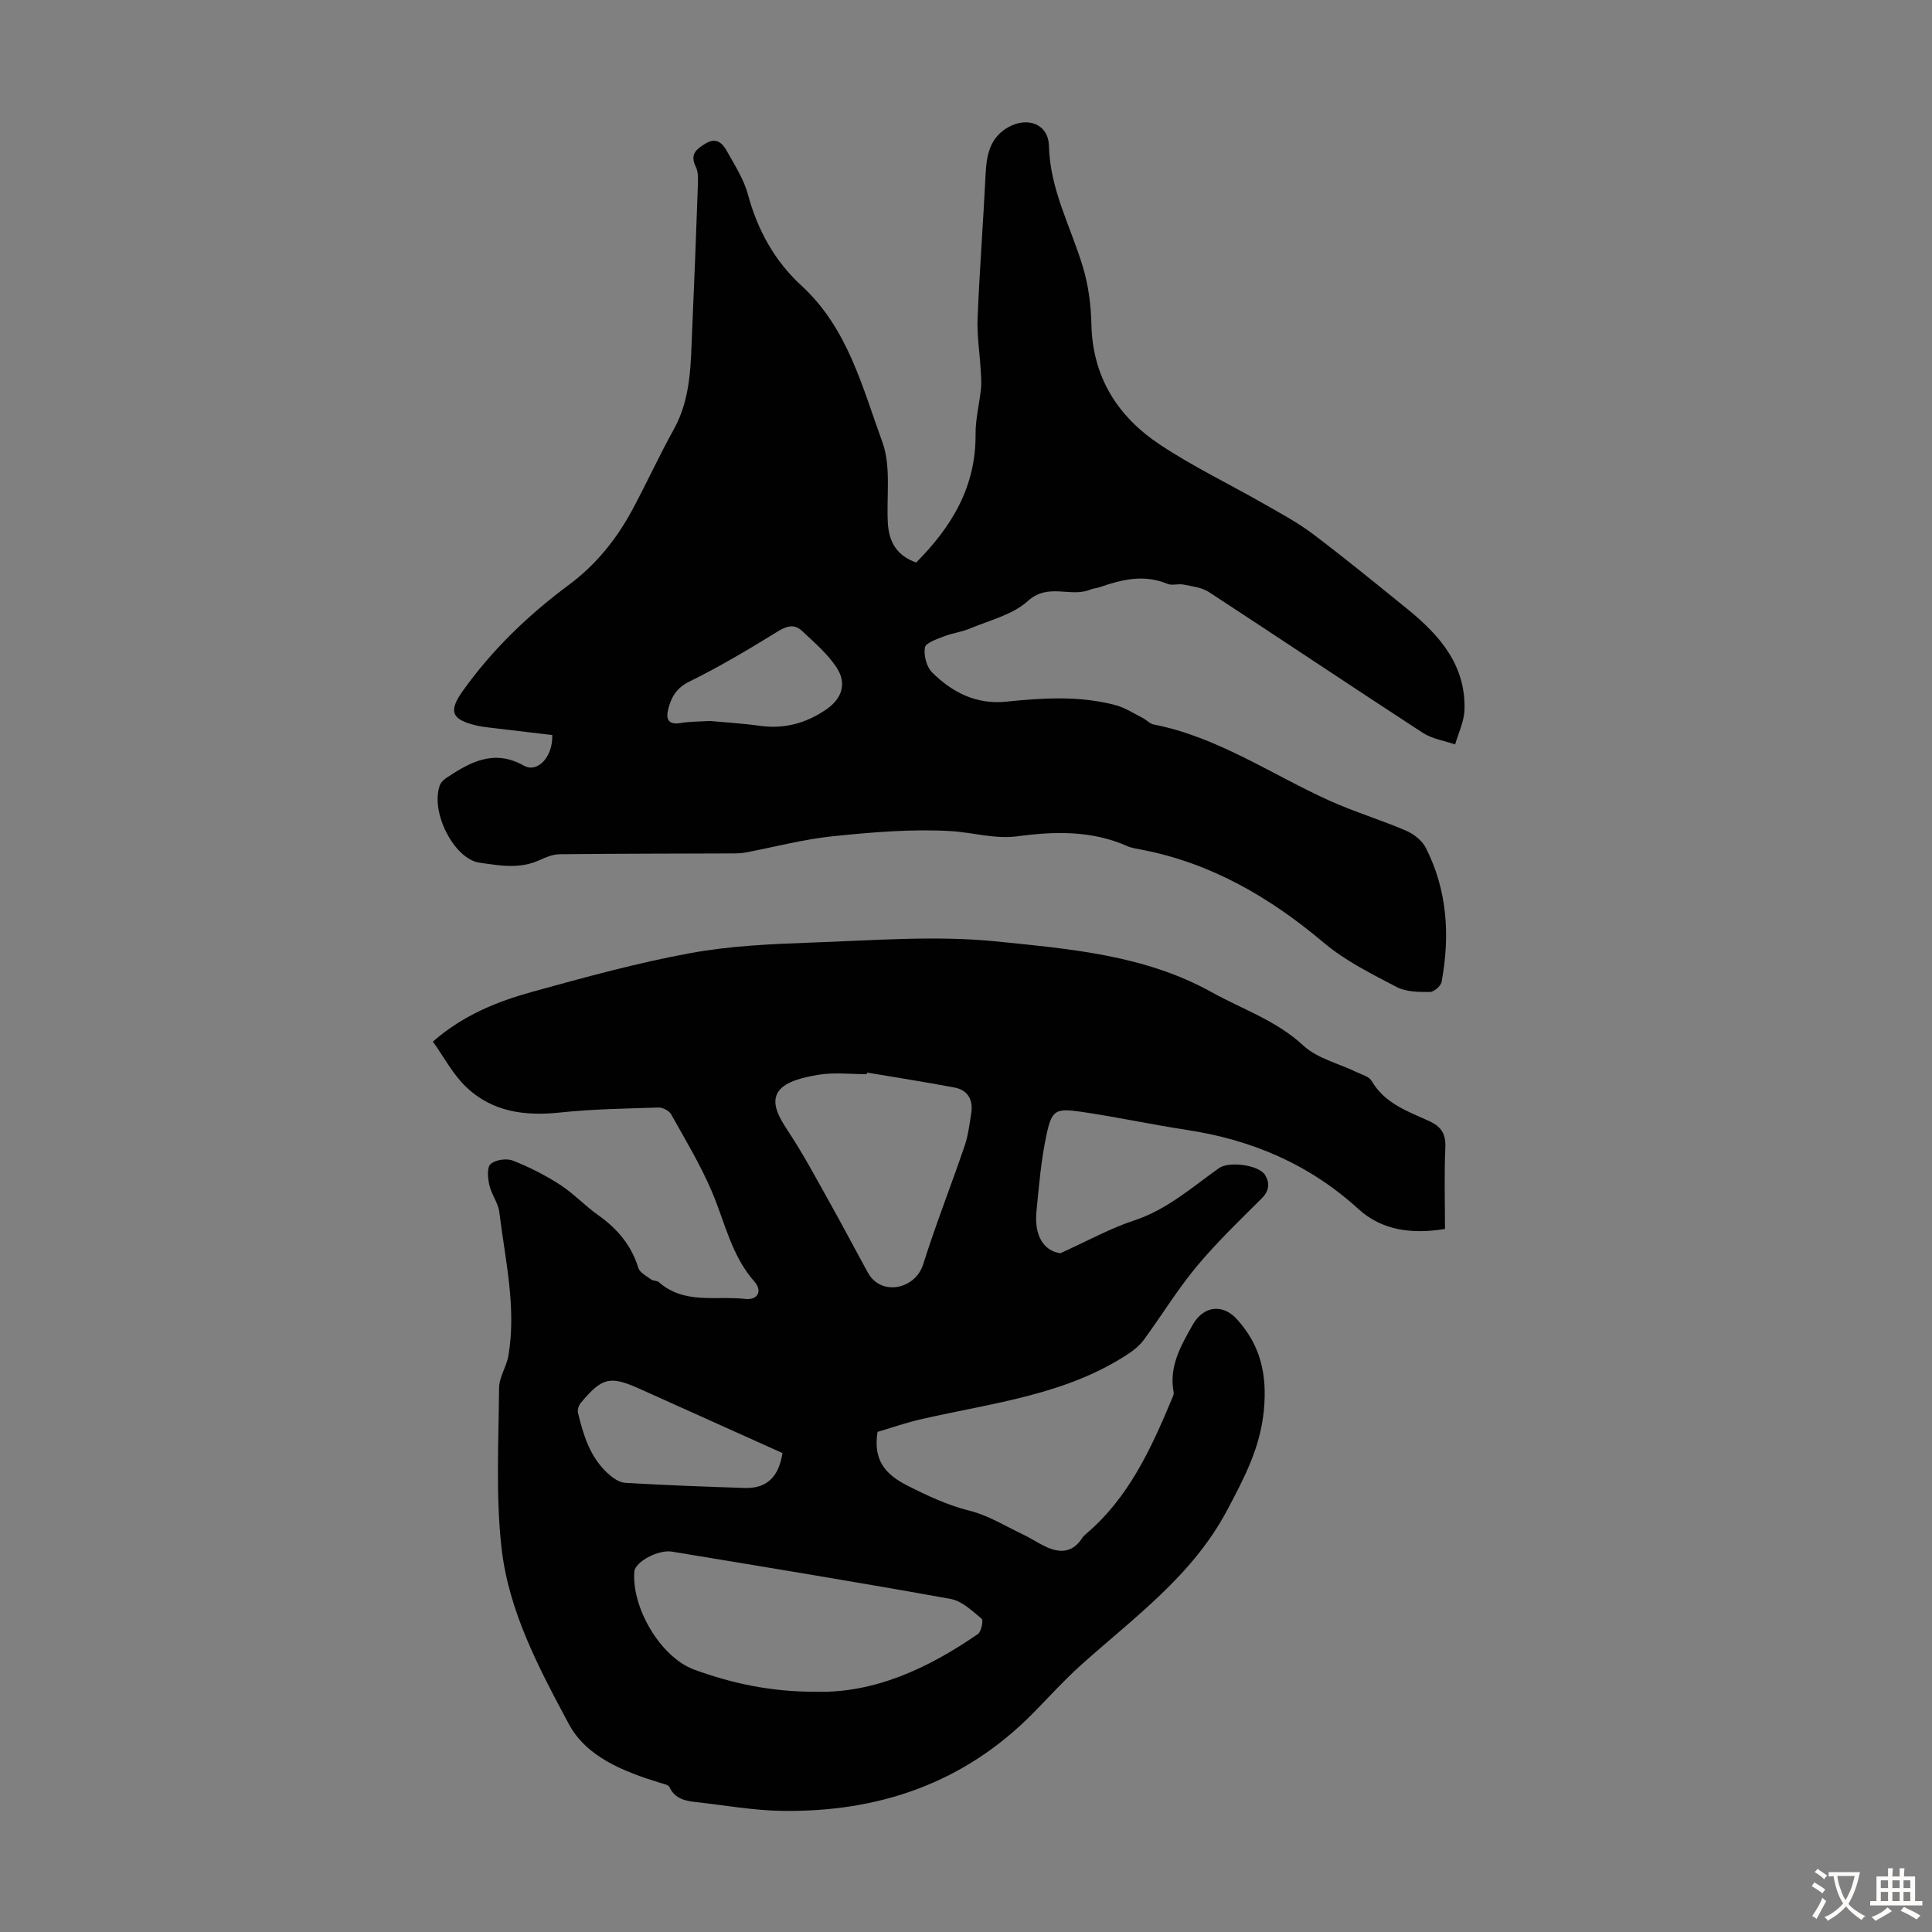
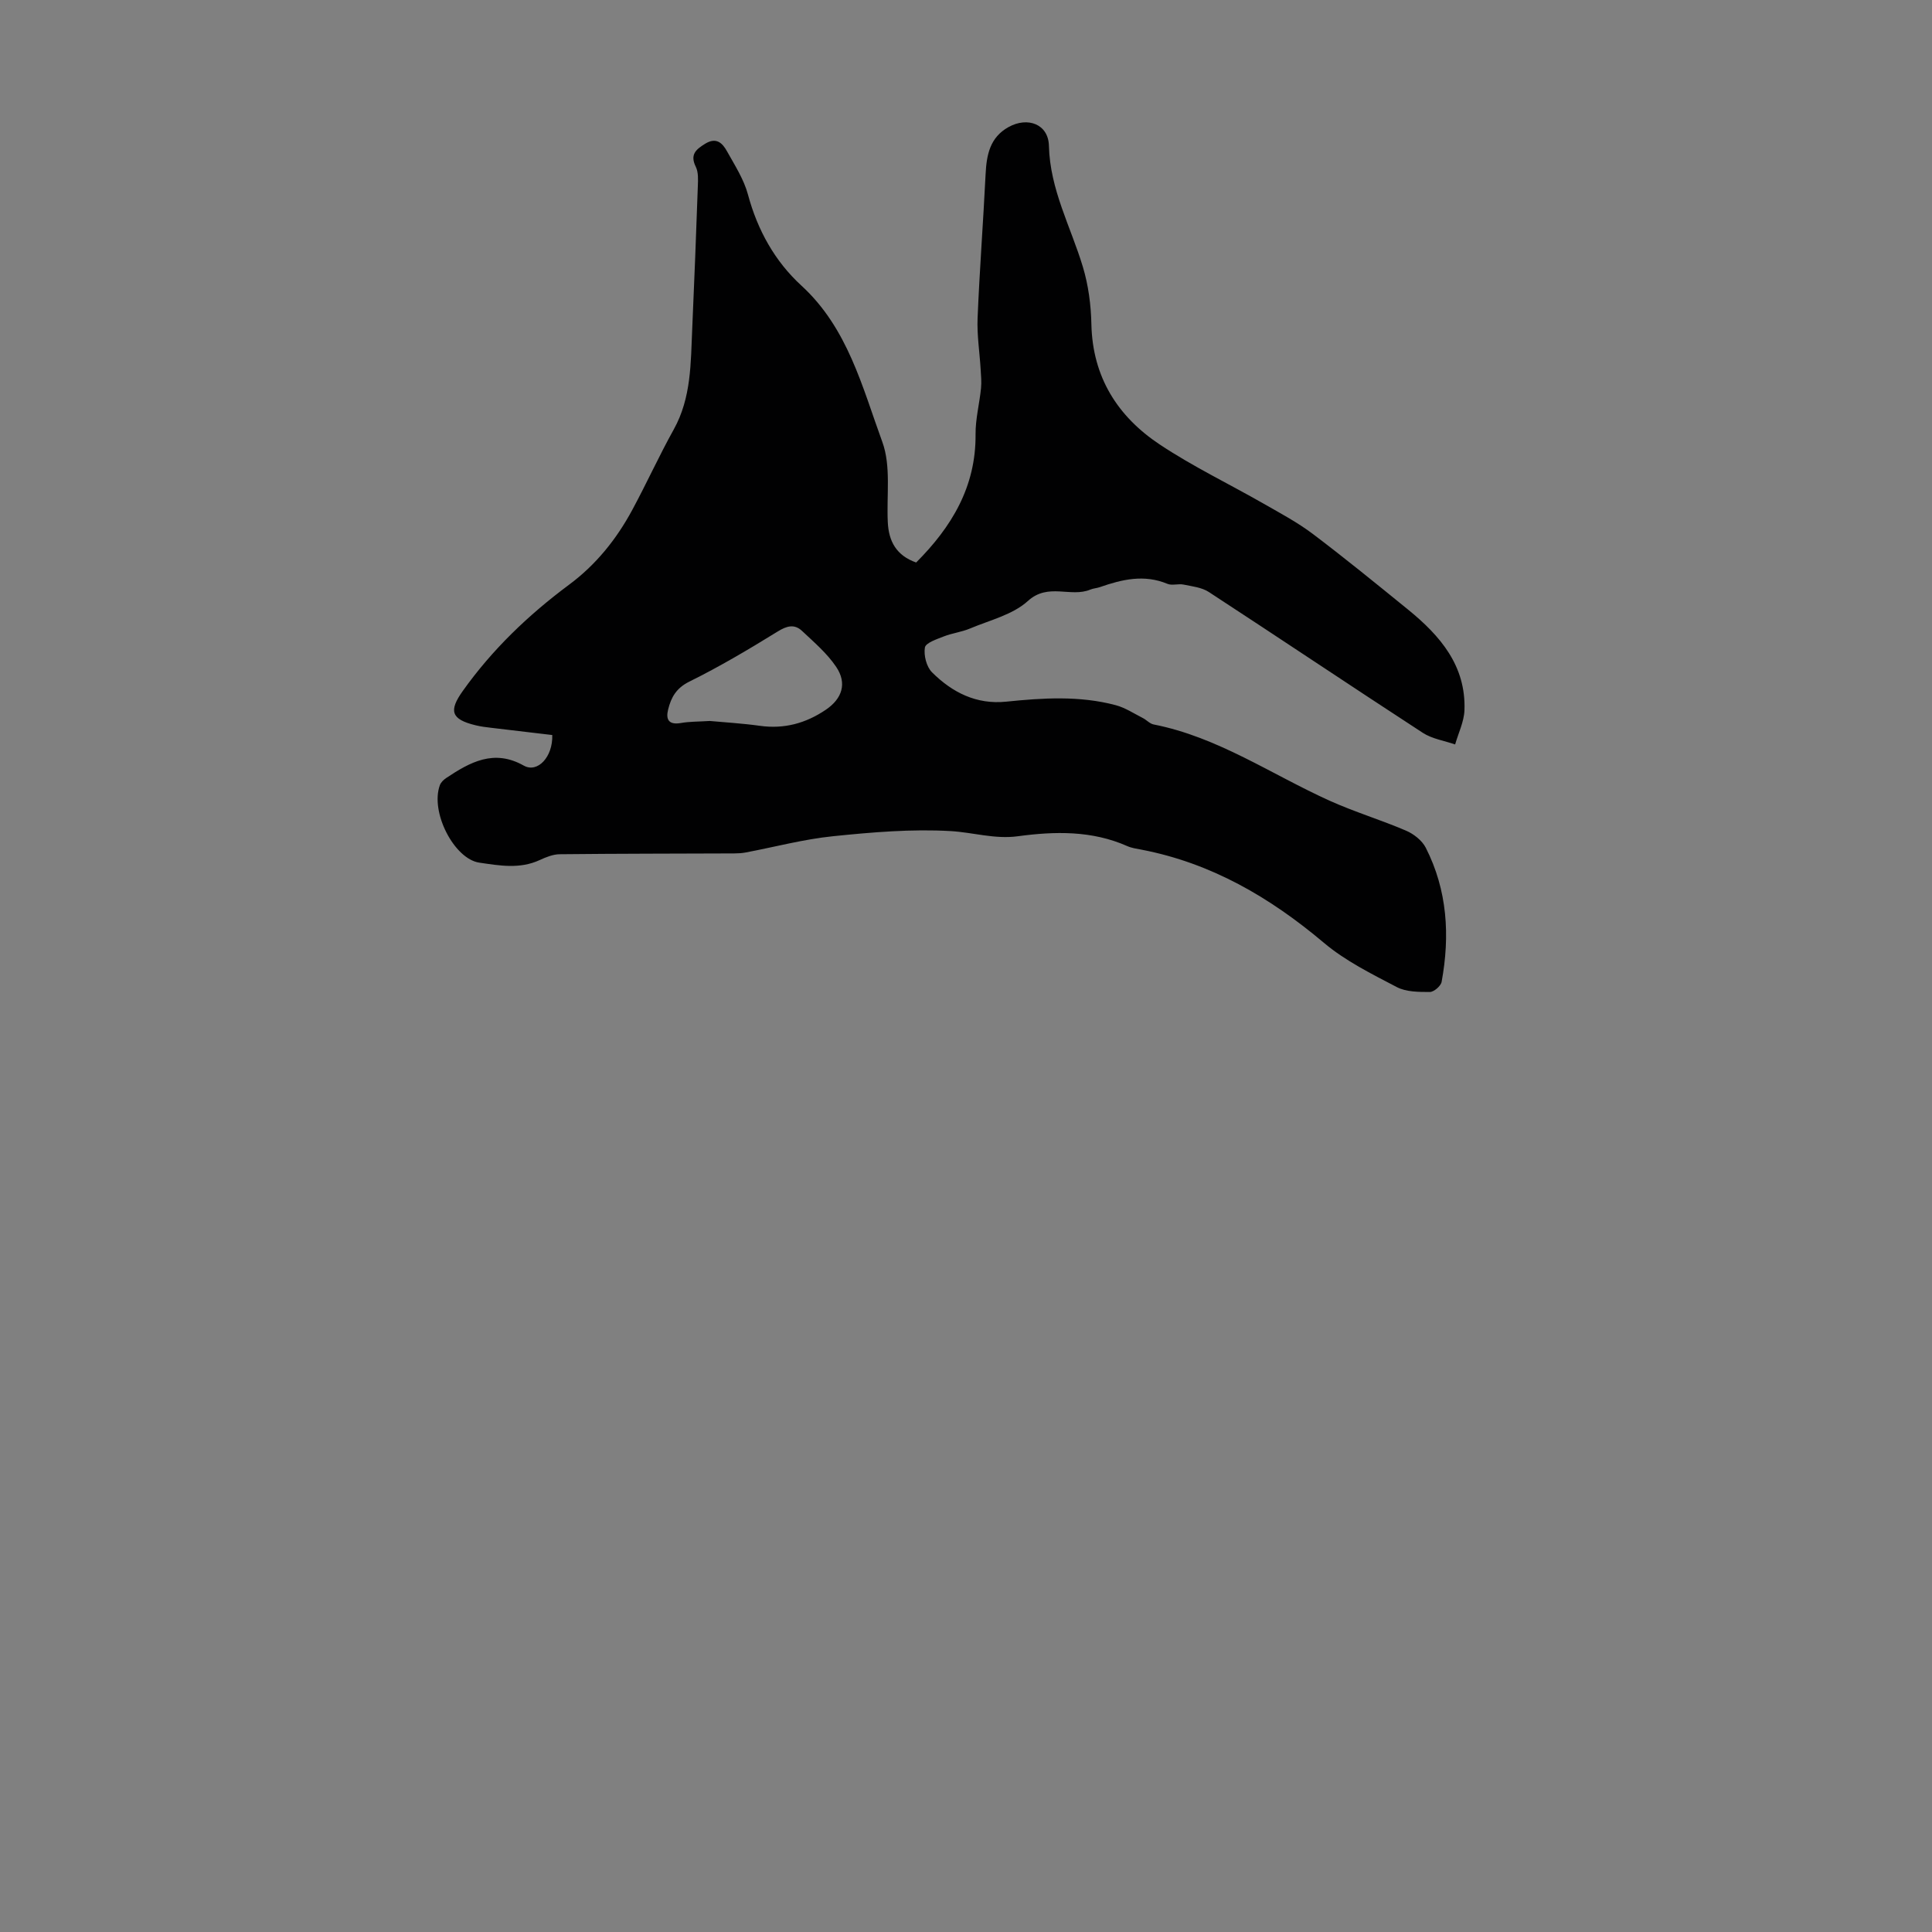
<svg xmlns="http://www.w3.org/2000/svg" enable-background="new 0 0 400 400" viewBox="0 0 400 400">
  <rect x="0" y="0" width="400" height="400" fill="#808080" stroke="none" />
-   <path d="m181.68 296.46c-.93 5.92 1.66 8.81 6.16 11.1 4.2 2.13 8.31 4.07 12.94 5.23 3.81.95 7.32 3.14 10.92 4.85 1.61.76 3.1 1.78 4.71 2.54 2.94 1.41 5.62 1.36 7.61-1.69.24-.37.57-.7.91-.98 8.71-7.41 13.32-17.44 17.61-27.67.21-.51.54-1.1.45-1.58-1.01-5.34 1.48-9.61 3.96-14 2.19-3.87 6.15-4.42 9.14-1.13 4.92 5.42 6.28 11.47 5.58 18.84-.74 7.78-4.05 13.99-7.58 20.66-7.24 13.68-19.39 22.3-30.39 32.2-3.4 3.06-6.48 6.47-9.69 9.74-14.35 14.62-32.1 20.67-52.2 20.35-5.89-.09-11.77-1.17-17.65-1.81-2.27-.25-4.4-.66-5.54-3.08-.24-.51-1.27-.71-1.97-.92-7.45-2.3-15.2-5.3-18.88-12.17-6.14-11.46-12.45-23.29-13.93-36.41-1.23-10.95-.6-22.12-.51-33.2.02-2.23 1.56-4.41 1.94-6.69 1.68-10.02-.69-19.82-1.89-29.67-.24-1.93-1.64-3.69-2.07-5.62-.32-1.42-.52-3.65.27-4.35 1-.89 3.29-1.22 4.6-.71 3.4 1.33 6.71 3.02 9.78 5 2.8 1.81 5.13 4.34 7.86 6.27 3.96 2.8 6.89 6.22 8.34 10.94.3.99 1.7 1.69 2.67 2.41.42.31 1.18.2 1.56.53 5.28 4.68 11.86 2.8 17.91 3.49 2.58.29 3.62-1.64 1.88-3.61-4.78-5.41-6.1-12.32-8.81-18.65-2.36-5.52-5.48-10.72-8.42-15.97-.42-.75-1.76-1.43-2.64-1.4-6.81.22-13.65.32-20.41 1.04-7.27.77-14.01-.15-19.38-5.28-2.74-2.61-4.58-6.17-6.9-9.41 6.34-5.53 13.42-8.33 20.73-10.35 10.77-2.97 21.58-5.95 32.55-7.96 8.32-1.53 16.9-1.9 25.38-2.2 12.73-.44 25.6-1.5 38.2-.21 15.09 1.55 30.52 2.79 44.36 10.48 6.4 3.56 13.39 5.85 19 11.06 2.89 2.68 7.32 3.7 11.03 5.5 1.1.53 2.59.92 3.12 1.83 2.69 4.65 7.45 6.28 11.87 8.29 2.66 1.21 3.51 2.77 3.38 5.63-.25 5.56-.07 11.14-.07 16.72-6.82 1.12-13.02.34-17.93-4.13-10.17-9.28-22.11-14.34-35.57-16.38-7.28-1.11-14.5-2.68-21.78-3.74-5.39-.78-6.13-.39-7.24 4.83-1.11 5.21-1.56 10.57-2.07 15.89-.45 4.72 1.37 8.04 4.95 8.56 5.81-2.63 10.38-5.18 15.26-6.78 6.81-2.23 11.97-6.86 17.6-10.85 2.07-1.47 8.3-.66 9.56 1.47.96 1.63.85 3.24-.73 4.81-4.6 4.58-9.31 9.1-13.45 14.07-3.96 4.76-7.21 10.09-10.88 15.11-.81 1.11-1.91 2.08-3.06 2.85-12.96 8.64-28.15 10.27-42.8 13.61-3.24.71-6.39 1.83-9.35 2.7zm-12.74 53.8c12 .32 23.14-4.78 33.52-11.95.71-.49 1.17-2.84.79-3.16-1.96-1.63-4.1-3.69-6.44-4.11-19.19-3.46-38.44-6.61-57.68-9.79-2.92-.48-7.65 2.16-7.8 4.12-.57 7.54 5.46 17.77 12.4 20.31 7.79 2.84 15.86 4.61 25.21 4.58zm10.61-128.19c-.04.11-.07.22-.11.33-3.35 0-6.78-.42-10.04.13-2.9.49-6.65 1.3-8.15 3.34-1.85 2.51.24 5.77 2.06 8.54 3.11 4.73 5.78 9.75 8.55 14.7 2.66 4.76 5.2 9.6 7.83 14.38 2.72 4.95 9.81 3.45 11.43-1.69 2.61-8.27 5.8-16.36 8.6-24.57.72-2.1.98-4.36 1.34-6.56.47-2.84-.54-4.97-3.5-5.52-5.99-1.13-12.01-2.07-18.01-3.08zm-17.55 78.77c-9.92-4.47-19.7-8.87-29.48-13.26-6.22-2.8-7.83-2.44-12.28 2.88-.42.5-.72 1.42-.58 2.02 1.1 4.6 2.48 9.12 6.07 12.47 1.01.94 2.4 1.97 3.67 2.05 8.24.5 16.5.79 24.75 1.07 4.7.16 7.11-2.41 7.85-7.23z" fill="#010102" />
  <path d="m114.34 152.18c-4.16-.49-8.37-.98-12.58-1.49-1.11-.13-2.22-.26-3.3-.53-5.08-1.23-5.59-2.98-2.64-7.11 6.1-8.58 13.58-15.73 21.97-21.97 5.61-4.16 9.84-9.44 13.11-15.5 2.97-5.5 5.56-11.22 8.6-16.68 3.65-6.57 3.5-13.75 3.82-20.87.44-9.84.81-19.68 1.16-29.53.05-1.33.13-2.84-.42-3.96-1.24-2.52-.02-3.57 1.92-4.77 2.36-1.46 3.62-.11 4.56 1.59 1.61 2.89 3.48 5.79 4.32 8.93 1.98 7.37 5.58 13.82 11.07 18.85 9.61 8.81 12.58 20.97 16.75 32.37 1.83 5.02.85 11.06 1.13 16.65.2 3.91 1.76 6.85 5.87 8.3 7.33-7.35 12.39-15.66 12.3-26.53-.03-3.18.81-6.36 1.13-9.55.13-1.3 0-2.63-.08-3.95-.21-3.53-.78-7.07-.63-10.59.41-9.94 1.17-19.87 1.66-29.82.2-3.99.9-7.57 4.74-9.71 3.97-2.21 8.27-.62 8.37 3.9.22 9.05 4.52 16.73 7.02 25.02 1.15 3.81 1.69 7.91 1.77 11.9.24 10.95 5.44 19.11 14.17 24.91 6.86 4.56 14.34 8.15 21.51 12.25 3.46 1.98 7.02 3.88 10.2 6.28 6.69 5.06 13.2 10.37 19.71 15.66 6.62 5.39 11.99 11.61 11.65 20.82-.09 2.38-1.26 4.72-1.93 7.08-2.25-.78-4.76-1.15-6.7-2.41-14.81-9.64-29.49-19.49-44.29-29.15-1.47-.96-3.46-1.17-5.25-1.54-1.08-.22-2.36.25-3.32-.15-4.81-2.01-9.4-.93-14 .68-.63.22-1.33.25-1.95.5-4.09 1.72-8.73-1.48-12.95 2.37-3.13 2.85-7.89 3.97-11.99 5.7-1.73.73-3.68.95-5.43 1.64-1.44.57-3.73 1.32-3.9 2.29-.27 1.62.33 4 1.48 5.14 4.17 4.15 9.17 6.71 15.36 6.07 7.59-.78 15.2-1.26 22.67.73 1.96.52 3.74 1.71 5.59 2.65.78.39 1.45 1.18 2.25 1.34 13.32 2.61 24.39 10.35 36.47 15.8 5.15 2.32 10.6 3.96 15.8 6.19 1.59.68 3.31 2.03 4.08 3.53 4.48 8.81 5.04 18.21 3.28 27.78-.16.85-1.59 2.09-2.44 2.09-2.3 0-4.89 0-6.83-1.01-5.21-2.73-10.64-5.41-15.1-9.17-11.16-9.41-23.32-16.51-37.78-19.29-.99-.19-2.02-.33-2.92-.73-7.34-3.25-14.99-3.08-22.69-2.04-4.75.64-9.27-.8-13.85-1.07-8.08-.47-16.29.23-24.38 1.06-6.09.62-12.08 2.23-18.12 3.37-.76.14-1.55.19-2.32.19-12.05.05-24.1.04-36.15.17-1.39.01-2.84.6-4.14 1.2-4.12 1.91-8.29 1.16-12.52.54-5.15-.75-10.21-10.41-8.16-16.04.21-.57.76-1.11 1.28-1.46 4.96-3.31 9.92-6.07 16.09-2.59 2.87 1.61 6.05-1.82 5.9-6.33zm32.61-2.91c3.02.28 6.71.49 10.36 1 5.04.71 9.53-.52 13.66-3.32 3.4-2.3 4.44-5.48 2.16-8.87-1.88-2.8-4.57-5.1-7.06-7.44-1.57-1.48-3.13-1.09-5.05.1-5.96 3.68-12.01 7.27-18.28 10.37-2.72 1.34-3.79 3.26-4.41 5.78-.52 2.09.13 3.22 2.6 2.81 1.75-.32 3.56-.28 6.02-.43z" fill="#010102" />
  <g fill="#fcfbfa">
-     <path d="m377.9 391.2c-.2.3-.4.5-.6.8-.7-.6-1.4-1-2.2-1.5.2-.3.4-.5.5-.8.6.4 1.4.8 2.3 1.5zm-1.8 6.1c-.2-.2-.5-.4-.9-.6.4-.6.8-1.2 1.2-1.9s.7-1.3.9-1.9c.3.3.5.5.8.7-.7 1.3-1.4 2.6-2 3.7zm2.2-9c-.3.3-.5.5-.6.8-.6-.6-1.3-1.1-2-1.5.3-.3.5-.5.6-.7.6.5 1.3.9 2 1.4zm.3.2v-.9h2 4.5c-.3 1.3-.6 2.5-1 3.6s-.9 2.1-1.4 3c.4.5 1 1 1.6 1.4s1.2.8 1.9 1.1c-.3.2-.5.4-.8.8-.4-.3-1-.7-1.6-1.2s-1.2-1.1-1.6-1.6c-.5.6-1.1 1.1-1.7 1.6s-1.4.9-2.1 1.4c-.1-.3-.3-.5-.7-.8.6-.2 1.2-.5 1.9-1s1.4-1.1 2-1.8c-.5-.8-.9-1.6-1.2-2.5s-.6-2-.8-3.2c-.4.1-.7.1-1 .1zm2.5 2.7c.3 1 .7 1.7 1 2.2.3-.5.6-1.1 1-2s.6-1.9.9-3h-3.2-.4c.1.9.3 1.8.7 2.8z" />
-     <path d="m396.5 388.5v1.5 3.6h1.5v.9c-.4 0-1 0-1.7 0h-7.9c-.5 0-.9 0-1.2 0v-.9h1.3v-3.5c0-.7 0-1.2 0-1.6h2.4c0-.8 0-1.4 0-1.7h1c0 .3-.1.8-.1 1.7h1.5c0-.8 0-1.4 0-1.7h1c0 .3-.1.9-.1 1.7zm-8.2 9.2c-.2-.3-.5-.5-.8-.8.8-.3 1.4-.6 1.9-.9s1-.7 1.4-1.1c.3.3.6.5.9.8-1.6 1-2.8 1.6-3.4 2zm2.6-6.8v-1.6h-1.5v1.6zm0 2.7v-1.9h-1.5v1.9zm2.4-2.7v-1.6h-1.5v1.6zm0 2.7v-1.9h-1.5v1.9zm.2 2 .7-.8c.4.2.9.5 1.6.8s1.3.7 1.8 1c-.3.3-.5.5-.8.8-.4-.3-1.5-1-3.3-1.8zm2-4.7v-1.6h-1.4v1.6zm0 2.7v-1.9h-1.4v1.9z" />
-   </g>
+     </g>
</svg>